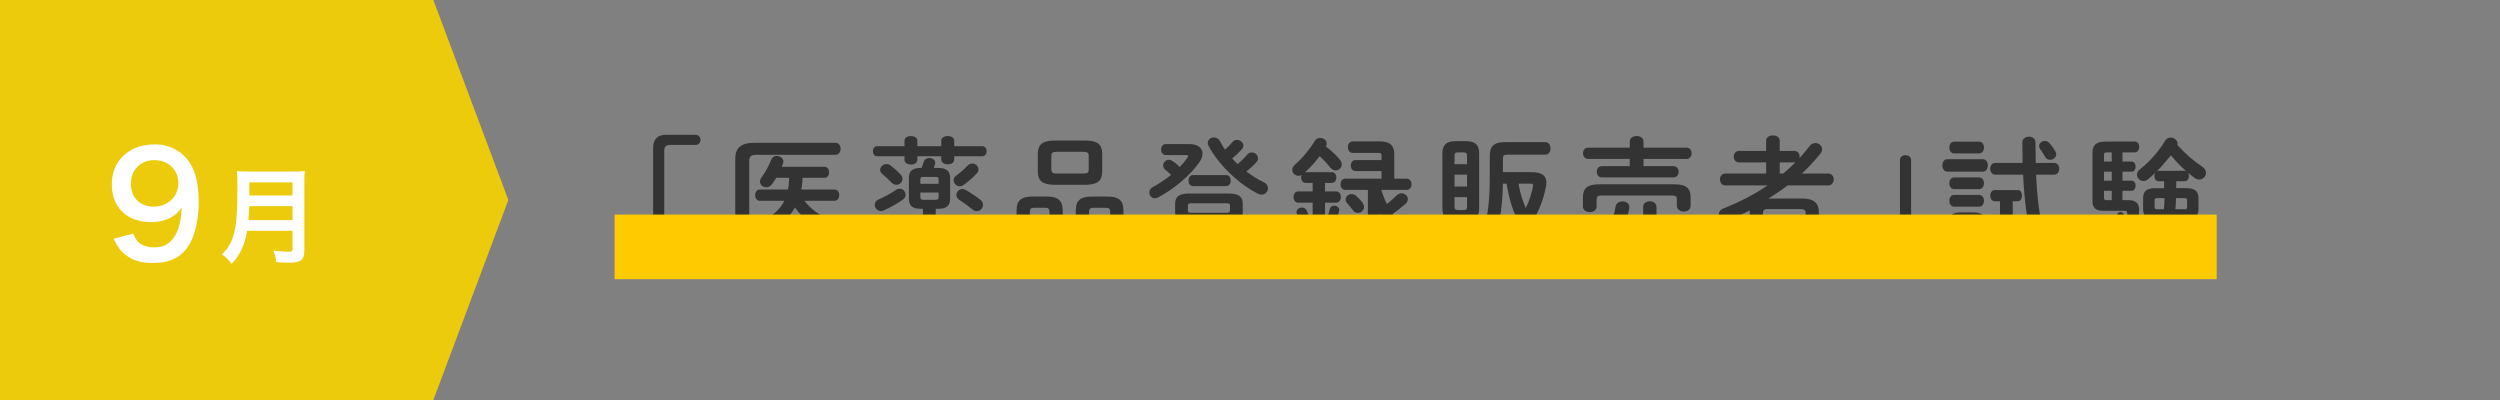
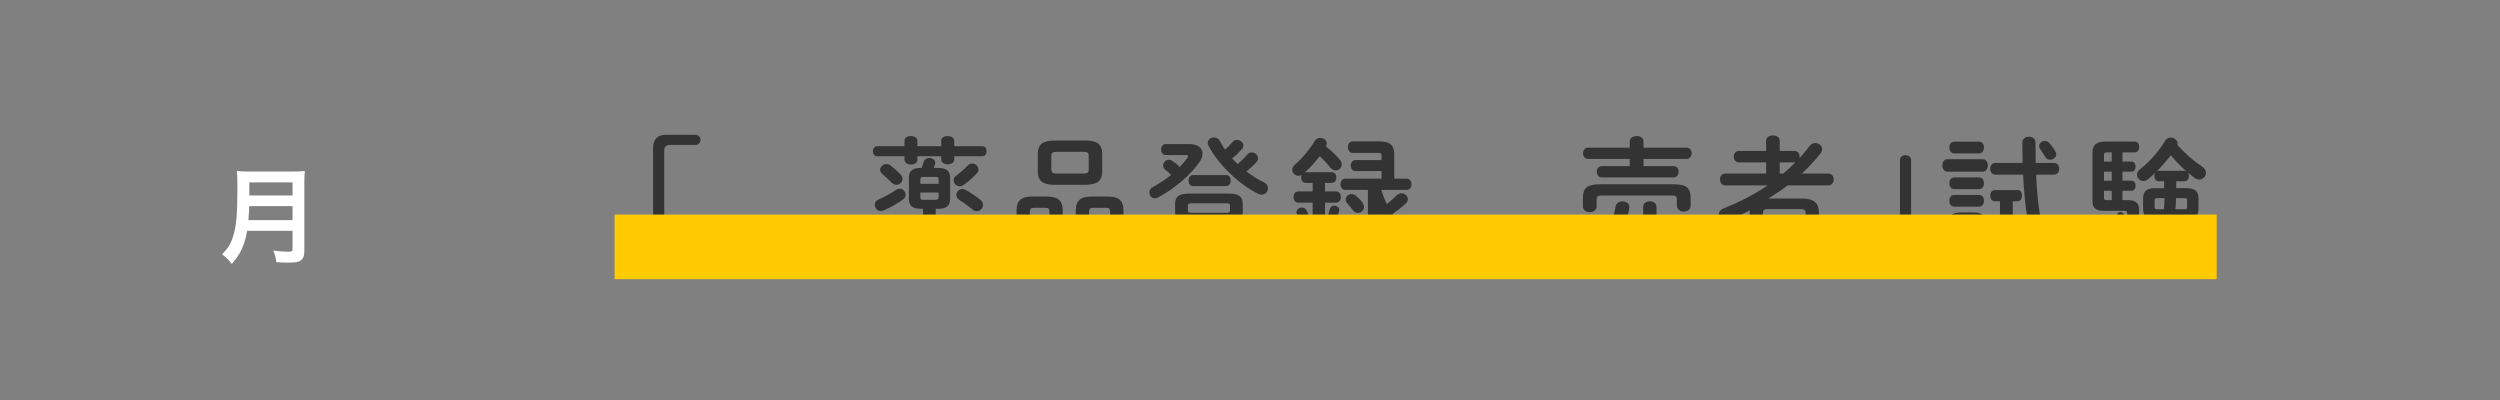
<svg xmlns="http://www.w3.org/2000/svg" viewBox="0 0 1200 192">
  <rect x="0" y="0" width="1200" height="192" fill="#808080" stroke="none" />
  <defs>
    <style>.cls-1{fill:#ebcb0b;}.cls-2{fill:#fff;}.cls-3{fill:#333;}.cls-4{fill:#ffcb00;mix-blend-mode:multiply;}.cls-5{isolation:isolate;}</style>
  </defs>
  <g class="cls-5">
    <g id="_レイヤー_2">
-       <polygon class="cls-1" points="208 192 0 192 0 0 208 0 244 96 208 192" />
      <path class="cls-3" d="m333.834,64.7c1.5,0,2.4,1.08,2.4,2.46,0,1.44-1.021,2.4-2.4,2.4h-12.299c-1.74,0-2.7.899-2.7,2.64v37.918c0,1.38-1.2,2.28-2.64,2.28-1.38,0-2.7-.9-2.7-2.28v-39.238c0-4.02,2.16-6.18,6.18-6.18h14.159Z" />
-       <path class="cls-3" d="m402.475,113.358c1.739,0,2.64,1.44,2.64,2.88s-.9,2.88-2.64,2.88h-40.198c-6.78,0-9.36-2.52-9.36-7.739v-35.099c0-5.22,2.58-7.74,9.36-7.74h38.638c1.74,0,2.58,1.44,2.58,2.88s-.84,2.88-2.58,2.88h-37.618c-2.82,0-3.66.78-3.66,3.12v32.818c0,2.34.84,3.12,3.66,3.12h39.179Zm-37.739-16.979c-1.499,0-2.279-1.38-2.279-2.699,0-1.381.78-2.7,2.279-2.7h13.5c.42-1.86.479-3.78.54-5.64h-6.18c-.66,1.08-1.38,2.159-2.16,3.18-.72.96-1.68,1.38-2.64,1.38-1.561,0-3-1.14-3-2.7,0-.6.18-1.26.72-1.979,1.86-2.58,3.42-5.4,4.68-8.58.48-1.26,1.561-1.8,2.7-1.8,1.56,0,3.12,1.08,3.12,2.7,0,.3-.061.66-.181,1.02-.18.48-.42,1.021-.6,1.5h20.459c1.561,0,2.28,1.32,2.28,2.64s-.72,2.641-2.28,2.641h-10.499c0,1.92-.24,3.779-.54,5.64h15.899c1.56,0,2.279,1.319,2.279,2.7,0,1.319-.72,2.699-2.279,2.699h-14.399c2.939,3.96,7.14,6.96,11.819,8.7,1.74.659,2.399,1.859,2.399,2.999,0,1.62-1.319,3.24-3.239,3.24-.42,0-.96-.12-1.44-.3-5.279-2.16-10.56-6.3-14.1-11.46-2.88,5.16-7.379,9.12-13.379,11.88-.54.24-1.021.36-1.5.36-1.74,0-3.06-1.5-3.06-3.061,0-1.08.6-2.1,1.979-2.76,5.34-2.46,8.819-5.399,10.859-9.6h-11.76Z" />
      <path class="cls-3" d="m441.955,100.219c-4.02,0-5.699-1.5-5.699-4.859v-9.899c0-3.36,1.68-4.86,5.699-4.86h.42c.36-.899.66-1.92.96-2.819.42-1.38,1.561-1.98,2.76-1.98,1.381,0,2.82.9,2.82,2.34,0,.24-.06.48-.12.78-.18.6-.42,1.14-.6,1.68h2.159c4.021,0,5.7,1.5,5.7,4.86v9.899c0,3.359-1.68,4.859-5.7,4.859h-1.199v2.94h20.938c1.44,0,2.16,1.199,2.16,2.46,0,1.199-.72,2.459-2.16,2.459h-17.099c5.279,2.58,11.76,4.681,18.599,6.061,1.681.359,2.46,1.619,2.46,2.88,0,1.439-1.02,2.88-2.88,2.88-.3,0-.6-.061-.96-.12-7.8-1.86-15.479-4.86-21.358-8.58l.3,5.28v3.3c0,1.5-1.5,2.279-3.061,2.279-1.5,0-3.06-.779-3.06-2.279v-3.3l.24-5.04c-5.939,3.84-13.56,6.899-21.06,8.819-.3.061-.6.12-.899.12-1.74,0-2.76-1.38-2.76-2.76,0-1.14.72-2.28,2.279-2.64,6.42-1.561,12.72-3.9,18.18-6.9h-16.739c-1.38,0-2.101-1.26-2.101-2.459,0-1.261.721-2.46,2.101-2.46h20.759v-2.94h-1.08Zm-7.8-32.639c0-1.56,1.561-2.279,3.12-2.279,1.5,0,3.06.72,3.06,2.279v2.58h11.46v-2.58c0-1.56,1.56-2.279,3.12-2.279s3.119.72,3.119,2.279v2.58h13.38c1.44,0,2.16,1.2,2.16,2.4,0,1.26-.72,2.459-2.16,2.459h-13.38v1.561c0,1.5-1.56,2.279-3.119,2.279s-3.12-.779-3.12-2.279v-1.561h-11.46v1.681c0,1.5-1.56,2.279-3.06,2.279-1.56,0-3.12-.779-3.12-2.279v-1.681h-13.079c-1.38,0-2.1-1.199-2.1-2.459,0-1.2.72-2.4,2.1-2.4h13.079v-2.58Zm-2.34,22.979c1.62,0,2.88,1.439,2.88,2.939,0,.78-.359,1.62-1.199,2.22-2.58,1.92-6.181,3.9-9.3,5.28-.48.24-.96.3-1.38.3-1.74,0-2.94-1.5-2.94-3,0-.96.54-1.979,1.8-2.52,3-1.32,6-3,8.4-4.62.6-.42,1.199-.6,1.739-.6Zm.48-6.78c.66.721.899,1.44.899,2.101,0,1.56-1.38,2.819-2.939,2.819-.78,0-1.62-.3-2.4-1.14-1.26-1.32-2.819-2.76-4.26-3.96-.779-.66-1.14-1.38-1.14-2.1,0-1.44,1.44-2.76,3.06-2.76.66,0,1.32.239,1.98.72,1.68,1.26,3.479,2.88,4.8,4.319Zm18.239,2.4c0-.9-.3-1.26-1.32-1.26h-6.119c-1.021,0-1.32.359-1.32,1.26v2.04h8.76v-2.04Zm-1.32,9.72c1.021,0,1.32-.36,1.32-1.261v-2.22h-8.76v2.22c0,.961.42,1.261,1.32,1.261h6.119Zm17.46-17.399c1.56,0,2.999,1.26,2.999,2.819,0,.601-.239,1.261-.779,1.86-2.22,2.399-4.26,4.14-6.54,5.699-.54.36-1.14.54-1.68.54-1.62,0-2.94-1.439-2.94-2.939,0-.72.3-1.5,1.141-2.1,2.04-1.5,3.479-2.7,5.52-4.86.72-.72,1.5-1.02,2.28-1.02Zm3.84,17.339c.959.72,1.319,1.62,1.319,2.46,0,1.62-1.319,3.061-2.939,3.061-.66,0-1.38-.24-2.04-.78-2.22-1.8-4.2-3.24-6.36-4.62-1.02-.66-1.439-1.56-1.439-2.399,0-1.44,1.32-2.82,2.88-2.82.479,0,.96.12,1.439.36,2.4,1.319,4.74,2.88,7.141,4.739Z" />
      <path class="cls-3" d="m495.338,118.878c-5.1,0-7.38-1.979-7.38-6.539v-11.46c0-4.56,2.28-6.54,7.38-6.54h7.38c5.1,0,7.379,1.98,7.379,6.54v11.46c-.06,5.039-2.699,6.419-7.379,6.539h-7.38Zm6.359-5.399c1.5,0,2.04-.48,2.04-1.98v-9.779c0-1.5-.54-1.979-2.04-1.979h-5.34c-1.5,0-2.04.479-2.04,1.979v9.779c0,1.561.601,1.92,2.04,1.98h5.34Zm4.44-24.779c-5.76,0-7.98-1.979-7.98-6.3v-8.64c0-4.319,2.221-6.3,7.98-6.3h14.938c5.76,0,7.98,1.98,7.98,6.3v8.64c-.061,5.28-3.36,6.18-7.98,6.3h-14.938Zm13.799-5.399c2.16,0,2.64-.54,2.64-1.98v-6.479c0-1.439-.479-1.979-2.64-1.979h-12.659c-2.16,0-2.64.54-2.64,1.979v6.479c.06,1.8,1.079,1.92,2.64,1.98h12.659Zm3.84,35.578c-5.1,0-7.38-1.979-7.38-6.539v-11.46c0-4.56,2.28-6.54,7.38-6.54h8.1c5.1,0,7.38,1.98,7.38,6.54v11.46c-.06,5.039-2.7,6.419-7.38,6.539h-8.1Zm7.08-5.399c1.5,0,2.04-.48,2.04-1.98v-9.779c0-1.5-.54-1.979-2.04-1.979h-6.06c-1.5,0-2.04.479-2.04,1.979v9.779c0,1.561.6,1.92,2.04,1.98h6.06Z" />
      <path class="cls-3" d="m570.716,69.141c4.2,0,6.479,1.859,6.479,4.56,0,1.26-.479,2.76-1.56,4.26-4.32,6.18-12.06,12.72-19.619,16.739-.6.3-1.14.479-1.68.479-1.561,0-2.641-1.38-2.641-2.76,0-1.02.48-2.04,1.74-2.699,3.06-1.62,6.06-3.66,8.699-5.76-1.079-1.08-2.159-1.98-2.76-2.46-.779-.601-1.08-1.32-1.08-2.101,0-1.38,1.2-2.699,2.761-2.699.6,0,1.199.18,1.859.659,1.021.66,2.101,1.561,3.36,2.82,1.38-1.5,2.64-2.939,3.659-4.38.24-.36.36-.66.36-.84,0-.36-.36-.54-1.2-.54h-9.479c-1.5,0-2.279-1.32-2.279-2.64s.779-2.64,2.279-2.64h11.1Zm.36,45.357c-.54-.96-1.261-2.04-1.86-2.819-.42-.54-.54-1.141-.54-1.62,0-1.5,1.5-2.7,3.12-2.7.9,0,1.8.36,2.46,1.2.78.96,1.62,2.16,2.28,3.24.3.54.42,1.02.42,1.5,0,.42-.12.84-.301,1.199h6.12c1.08-1.859,1.92-3.539,2.82-5.52.54-1.14,1.619-1.68,2.699-1.68,1.62,0,3.3,1.14,3.3,2.76,0,.42-.12.84-.359,1.32-.54,1.02-1.141,2.1-1.8,3.119h14.759c1.561,0,2.28,1.32,2.28,2.641,0,1.38-.72,2.699-2.28,2.699h-48.178c-1.5,0-2.28-1.319-2.28-2.699,0-1.32.78-2.641,2.28-2.641h15.06Zm-.36-7.68c-4.979,0-6.66-1.68-6.66-4.979v-3.96c0-3.3,1.681-4.979,6.66-4.979h19.14c5.039,0,6.659,1.68,6.659,4.979v3.96c-.06,4.319-2.939,4.92-6.659,4.979h-19.14Zm18.06-4.68c1.26,0,1.62-.3,1.62-1.2v-2.22c0-.84-.36-1.14-1.62-1.14h-16.979c-1.26,0-1.62.3-1.62,1.14v2.22c.061,1.08.66,1.2,1.62,1.2h16.979Zm-16.14-12.839c-1.439,0-2.16-1.32-2.16-2.641s.721-2.64,2.16-2.64h15.899c1.5,0,2.22,1.32,2.22,2.64s-.72,2.641-2.22,2.641h-15.899Zm21.419-10.56c1.62-1.32,3.18-2.82,4.56-4.5.66-.78,1.44-1.08,2.221-1.08,1.56,0,3,1.26,3,2.819,0,.601-.181,1.2-.721,1.801-1.439,1.619-3.06,3.119-4.859,4.499,2.64,2.04,5.46,3.84,8.279,5.16,1.5.72,2.101,1.86,2.101,2.939,0,1.561-1.32,3.061-3.061,3.061-.54,0-1.08-.12-1.68-.42-9.359-4.68-19.079-14.04-23.819-23.1-.239-.479-.359-.899-.359-1.319,0-1.561,1.439-2.641,3-2.641,1.02,0,2.1.48,2.819,1.74.78,1.44,1.56,2.82,2.46,4.14,1.26-1.08,2.46-2.279,3.54-3.6.66-.78,1.439-1.08,2.22-1.08,1.56,0,3.06,1.26,3.06,2.76,0,.601-.239,1.2-.779,1.8-1.44,1.561-2.94,3-4.62,4.32.84.96,1.74,1.8,2.64,2.7Z" />
      <path class="cls-3" d="m626.768,82.64h12.479c1.5,0,2.221,1.26,2.221,2.58,0,1.26-.721,2.58-2.221,2.58h-3.239v4.079h5.34c1.5,0,2.279,1.32,2.279,2.7,0,1.32-.779,2.7-2.279,2.7h-5.34v12.959c.899-.24,1.739-.54,2.64-.779.3-.12.6-.12.84-.12,1.62,0,2.58,1.439,2.58,2.819,0,1.08-.48,2.101-1.74,2.521-5.22,1.8-10.739,3.119-15.839,3.84-2.04.239-3.24-1.38-3.24-2.94,0-1.26.72-2.46,2.34-2.699,2.16-.36,4.32-.721,6.479-1.2v-14.399h-6.959c-1.44,0-2.22-1.38-2.22-2.7,0-1.38.779-2.7,2.22-2.7h6.959v-4.079h-3.3c-1.499,0-2.22-1.32-2.22-2.58,0-.42.061-.9.24-1.26-.48.3-1.02.42-1.5.42-1.62,0-3-1.38-3-2.94,0-.84.42-1.68,1.32-2.46,3.239-2.699,7.079-7.319,9.479-11.339.6-1.021,1.62-1.44,2.58-1.44,1.62,0,3.18,1.08,3.18,2.7,0,.479-.18.96-.42,1.439,2.34,1.74,4.8,3.96,6.72,6.3.66.78.899,1.561.899,2.28,0,1.62-1.38,2.88-2.939,2.88-.84,0-1.8-.42-2.58-1.38-1.5-1.92-3.12-3.66-5.1-5.46-2.04,2.82-4.439,5.399-7.02,7.68h.359Zm2.58,24.479c.42,1.8-1.14,2.939-2.58,2.939-1.02,0-1.979-.54-2.279-1.68-.48-2.101-1.2-4.08-1.92-5.64-.181-.36-.24-.66-.24-.96,0-1.261,1.26-2.16,2.58-2.16.899,0,1.8.42,2.28,1.439.84,1.74,1.68,4.08,2.159,6.061Zm11.1-8.4c1.32,0,2.7,1.021,2.34,2.641-.479,1.979-1.08,3.539-1.62,4.919-.479,1.2-1.38,1.681-2.279,1.681-1.141,0-2.28-.84-2.28-2.04,0-.24.061-.54.181-.84.6-1.44,1.02-2.88,1.56-4.8.24-1.08,1.14-1.561,2.1-1.561Zm5.28-7.56c-1.5,0-2.28-1.38-2.28-2.7,0-1.38.78-2.699,2.28-2.699h17.399v-3.66h-12.479c-1.5,0-2.28-1.32-2.28-2.64s.78-2.64,2.28-2.64h12.479v-1.98c0-1.26-.24-1.439-1.62-1.439h-12.18c-1.56,0-2.34-1.38-2.34-2.76s.78-2.761,2.34-2.761h13.079c5.16,0,6.84,2.34,6.84,6.18v11.7h5.94c1.56,0,2.34,1.38,2.34,2.699,0,1.381-.78,2.7-2.34,2.7h-12.12c.66,2.34,1.56,4.62,2.64,6.78,1.561-1.2,3.12-2.58,4.68-4.141.721-.72,1.561-1.02,2.341-1.02,1.619,0,3.06,1.26,3.06,2.82,0,.72-.36,1.56-1.26,2.34-1.86,1.619-3.84,3.239-6.061,4.739,2.101,3,4.561,5.58,7.32,7.92,1.02.899,1.439,1.859,1.439,2.76,0,1.68-1.439,3.12-3.119,3.12-.721,0-1.5-.24-2.221-.9-3.84-3.54-7.14-7.92-9.539-12.959l.24,8.879v3.12c0,4.44-2.34,6.18-6.66,6.18-1.68,0-2.76-.12-3.96-.359-1.68-.36-2.399-1.62-2.399-2.94,0-1.74,1.26-3.42,3.6-2.939.9.18,1.38.24,2.1.24.9,0,1.32-.24,1.32-1.44v-6.239c-.18.359-.42.779-.84,1.14-2.22,2.16-5.16,4.199-8.58,6.18-.479.3-1.02.42-1.439.42-1.62,0-2.94-1.56-2.94-3.06,0-.9.42-1.74,1.44-2.34,3.119-1.801,5.88-3.721,7.979-5.641.54-.479,1.14-.659,1.74-.659,1.14,0,2.159.72,2.64,1.739v-13.739h-10.859Zm8.22,6.06c.54.78.779,1.5.779,2.16,0,1.62-1.5,2.82-3,2.82-.84,0-1.619-.36-2.22-1.141-.96-1.319-1.62-2.159-2.76-3.359-.6-.601-.84-1.26-.84-1.92,0-1.44,1.32-2.64,2.88-2.64.66,0,1.38.239,2.04.779,1.32,1.141,2.1,1.92,3.12,3.3Z" />
-       <path class="cls-3" d="m697.214,107.419c1.561,0,3.061,1.02,3.061,2.64,0,.3-.061.66-.24,1.08-1.08,2.88-2.58,5.399-4.38,7.8-.72.96-1.68,1.319-2.64,1.319-1.62,0-3.18-1.199-3.18-2.819,0-.601.239-1.26.779-1.92,1.26-1.561,2.82-4.14,3.84-6.36.54-1.199,1.68-1.739,2.76-1.739Zm1.38-1.32c-4.56,0-6.239-1.92-6.239-6.06v-26.219c0-4.141,1.68-6.061,6.239-6.061h5.16c4.56,0,6.239,1.92,6.239,6.061v26.219c-.06,4.439-1.92,6-6.239,6.06h-5.16Zm5.58-31.259c0-1.26-.36-1.68-1.5-1.68h-3c-1.14,0-1.5.42-1.5,1.68v3.96h6v-3.96Zm-6,14.699h6v-5.699h-6v5.699Zm4.5,11.28c1.14,0,1.5-.421,1.5-1.681v-4.5h-6v4.5c0,1.141.3,1.681,1.5,1.681h3Zm32.459-18.18c4.56,0,7.14,1.38,7.14,5.04,0,.6-.12,1.319-.24,2.04-1.14,5.88-3.24,11.339-6.18,16.199,2.22,3.18,4.92,5.819,7.979,8.039,1.2.841,1.74,1.98,1.74,3,0,1.74-1.44,3.36-3.3,3.36-.72,0-1.561-.24-2.34-.84-3-2.221-5.64-4.98-7.92-8.1-2.82,3.42-6.12,6.419-9.84,8.879-.66.42-1.26.601-1.859.601-1.62,0-2.94-1.44-2.94-3,0-.9.42-1.86,1.561-2.58,3.779-2.52,7.02-5.7,9.72-9.359-2.88-5.521-4.5-11.58-5.521-17.76h-1.739c-.24,13.859-2.221,22.919-5.94,29.759-.72,1.32-1.979,1.92-3.119,1.92-1.561,0-3.061-1.08-3.061-2.76,0-.24,0-.479.061-.72-.48.36-1.141.54-1.74.54-1.08,0-2.16-.54-2.76-1.86-.601-1.26-1.38-2.76-2.04-3.84-.36-.6-.54-1.14-.54-1.68,0-1.5,1.38-2.52,2.88-2.52.96,0,1.98.42,2.64,1.38.9,1.14,1.98,2.819,2.58,4.14.18.3.24.66.3.96,3-6.54,4.44-14.819,4.44-28.199v-10.379c0-4.86,2.04-6.66,7.319-6.66h19.379c1.681,0,2.46,1.5,2.46,3s-.779,3-2.46,3h-18.419c-1.56,0-1.979.479-1.979,1.92v6.479h13.739Zm-6.24,5.52c.66,4.021,1.8,7.979,3.48,11.7,1.62-3.24,2.76-6.72,3.479-10.32.18-1.08-.06-1.38-1.38-1.38h-5.58Z" />
      <path class="cls-3" d="m778.808,96.679c1.8,0,3.54,1.08,3.24,3.12-1.381,10.199-8.521,17.34-18.66,20.64-.42.12-.84.18-1.199.18-1.86,0-3.061-1.5-3.061-3.06,0-1.141.66-2.34,2.221-2.88,8.819-3.061,13.02-8.04,14.099-15.42.24-1.739,1.8-2.58,3.36-2.58Zm24.719-8.22c5.88,0,7.979,1.801,7.979,6.42v3.9c0,1.8-1.62,2.76-3.3,2.76-1.62,0-3.3-.96-3.3-2.76v-2.94c0-1.439-.359-1.979-2.22-1.979h-34.019c-1.86,0-2.28.54-2.28,1.979v3.24c0,1.8-1.619,2.76-3.3,2.76-1.62,0-3.3-.96-3.3-2.76v-4.14c0-4.62,2.1-6.48,7.979-6.48h35.759Zm-21.239-12.179h-20.039c-1.56,0-2.399-1.38-2.399-2.7,0-1.38.84-2.7,2.399-2.7h20.039v-3c0-1.739,1.681-2.579,3.3-2.579,1.681,0,3.3.84,3.3,2.579v3h20.64c1.62,0,2.46,1.32,2.46,2.7,0,1.32-.84,2.7-2.46,2.7h-20.64v3.479h14.399c1.62,0,2.46,1.32,2.46,2.7,0,1.319-.84,2.699-2.46,2.699h-34.438c-1.56,0-2.399-1.38-2.399-2.699,0-1.38.84-2.7,2.399-2.7h13.439v-3.479Zm6.42,22.979c0-1.739,1.62-2.64,3.24-2.64,1.56,0,3.18.9,3.18,2.64v13.26c0,1.38.6,1.8,4.739,1.8,4.74,0,5.88-.54,6.3-4.02.181-1.681,1.62-2.521,3.12-2.521,1.68,0,3.42,1.141,3.18,3.181-.72,6.839-3.72,8.759-12.779,8.759-9.119,0-10.979-1.619-10.979-6.18v-14.279Z" />
      <path class="cls-3" d="m865.009,95.299c5.82,0,8.04,2.28,8.04,6.6v11.7c-.12,5.34-3.24,6.539-8.04,6.659h-17.1c-5.76,0-8.039-2.279-8.039-6.659v-11.7c0-.3,0-.659.06-.96-3.42,1.801-6.96,3.42-10.499,4.86-.54.18-1.021.3-1.44.3-1.8,0-3-1.5-3-3.06,0-1.141.66-2.34,2.28-3,7.5-2.94,14.64-6.6,21.179-11.04h-20.278c-1.74,0-2.58-1.439-2.58-2.88,0-1.38.84-2.819,2.58-2.819h19.559v-5.34h-12.959c-1.681,0-2.58-1.38-2.58-2.76s.899-2.76,2.58-2.76h12.959v-4.86c0-1.74,1.62-2.58,3.3-2.58,1.62,0,3.24.84,3.24,2.58v4.86h7.079c1.62,0,2.46,1.38,2.46,2.76,0,.239,0,.479-.06.72,1.74-1.86,3.359-3.84,4.92-5.88.72-.96,1.74-1.38,2.699-1.38,1.681,0,3.24,1.26,3.24,2.939,0,.66-.24,1.381-.78,2.101-2.64,3.3-5.64,6.54-8.939,9.6h12.66c1.739,0,2.64,1.439,2.64,2.819,0,1.44-.9,2.88-2.64,2.88h-19.5c-2.939,2.28-6.06,4.32-9.239,6.3h16.199Zm1.68,6.96c0-1.439-.54-1.92-2.64-1.92h-15.239c-2.1,0-2.58.48-2.58,1.92v2.88h20.459v-2.88Zm-2.64,12.899c2.1,0,2.64-.479,2.64-1.92v-3.18h-20.459v3.18c.061,1.8,1.021,1.86,2.58,1.92h15.239Zm-8.1-31.858c2.04-1.68,4.02-3.48,5.88-5.4-.18.061-.3.061-.48.061h-7.079v5.34h1.68Z" />
      <path class="cls-3" d="m896.99,122.178c-1.5,0-2.399-1.08-2.399-2.46,0-1.439,1.02-2.399,2.399-2.399h12.3c1.74,0,2.7-.9,2.7-2.64v-37.919c0-1.38,1.199-2.279,2.64-2.279,1.38,0,2.699.899,2.699,2.279v39.238c0,4.021-2.159,6.18-6.18,6.18h-14.159Z" />
      <path class="cls-3" d="m934.73,82.399c-1.56,0-2.399-1.5-2.399-3s.84-2.999,2.399-2.999h16.979c1.62,0,2.46,1.499,2.46,2.999s-.84,3-2.46,3h-16.979Zm6.54,37.919c-4.5,0-6-1.8-6-5.46v-7.439c0-3.66,1.5-5.46,6-5.46h5.939c4.439,0,5.939,1.8,5.939,5.46v7.439c-.06,4.14-1.92,5.399-5.939,5.46h-5.939Zm-3.3-46.679c-1.5,0-2.28-1.439-2.28-2.819,0-1.44.78-2.82,2.28-2.82h11.999c1.561,0,2.34,1.38,2.34,2.82,0,1.38-.779,2.819-2.34,2.819h-11.999Zm0,17.159c-1.5,0-2.28-1.439-2.28-2.819,0-1.44.78-2.82,2.28-2.82h11.999c1.561,0,2.34,1.38,2.34,2.82,0,1.38-.779,2.819-2.34,2.819h-11.999Zm0,8.4c-1.5,0-2.28-1.44-2.28-2.82,0-1.439.78-2.819,2.28-2.819h11.999c1.561,0,2.34,1.38,2.34,2.819,0,1.38-.779,2.82-2.34,2.82h-11.999Zm7.979,15.719c.96,0,1.26-.3,1.26-1.319v-4.86c0-1.02-.3-1.38-1.26-1.38h-3.48c-.96,0-1.26.36-1.26,1.38v4.86c0,.96.3,1.319,1.26,1.319h3.48Zm20.159-6.119c1.2-.3,2.399-.66,3.6-1.021.3-.12.6-.12.84-.12,1.62,0,2.7,1.44,2.7,2.88,0,1.08-.6,2.16-1.86,2.641-4.26,1.56-9.119,2.88-13.919,3.72-2.1.359-3.36-1.38-3.36-3.061,0-1.319.78-2.579,2.46-2.879,1.141-.181,2.28-.421,3.42-.66v-13.68h-2.46c-1.439,0-2.22-1.38-2.22-2.7,0-1.38.78-2.699,2.22-2.699h11.04c1.319,0,1.979,1.319,1.979,2.699,0,1.32-.66,2.7-1.979,2.7h-2.46v12.18Zm19.859-30.599c1.619,0,2.46,1.38,2.46,2.819,0,1.38-.841,2.82-2.46,2.82h-8.64c.359,8.159,1.02,14.819,1.92,19.379,1.68,8.819,3.06,10.26,3.72,10.26s.96-.6,1.319-4.26c.12-1.561,1.38-2.28,2.641-2.28,1.56,0,3.119,1.021,2.939,2.88-.66,8.16-3.18,10.5-6.54,10.5-4.499,0-7.979-4.26-10.199-16.02-.84-4.56-1.62-11.76-2.04-20.459h-13.379c-1.561,0-2.4-1.44-2.4-2.82,0-1.439.84-2.819,2.4-2.819h13.139c-.06-3.12-.119-6.42-.119-9.84,0-1.86,1.56-2.76,3.18-2.76,1.56,0,3.119.899,3.119,2.76,0,3.42.061,6.72.12,9.84h8.82Zm.54-5.7c.359.54.479,1.08.479,1.56,0,1.561-1.5,2.641-2.939,2.641-.9,0-1.74-.36-2.28-1.261-.72-1.319-1.5-2.52-2.46-3.84-.36-.479-.54-1.02-.54-1.499,0-1.32,1.32-2.46,2.76-2.46.721,0,1.5.3,2.16,1.02.96,1.02,2.1,2.64,2.82,3.84Z" />
      <path class="cls-3" d="m1005.65,104.778c1.021,0,2.1.721,1.979,2.101-.239,2.819-.779,5.699-1.499,8.039-.36,1.2-1.261,1.681-2.16,1.681-1.08,0-2.101-.721-2.101-1.92,0-.301.061-.601.181-.9.66-1.92,1.26-4.56,1.56-7.26.12-1.14,1.08-1.74,2.04-1.74Zm13.14-27.238h4.38c1.26,0,1.92,1.2,1.92,2.399,0,1.26-.66,2.46-1.92,2.46h-4.38v4.32h4.38c1.26,0,1.92,1.2,1.92,2.399,0,1.26-.66,2.46-1.92,2.46h-4.38v4.5h2.939c3.54,0,5.1,1.68,5.04,4.859-.12,6.3-.72,10.74-1.62,14.22-1.199,4.68-3.659,5.939-7.319,5.939-1.38,0-2.4-.119-3.42-.3-1.62-.239-2.4-1.56-2.4-2.88,0-1.56,1.141-3.18,3.24-2.76.84.18,1.56.24,2.4.24,1.26,0,1.8-.36,2.159-1.8.42-1.74.78-3.78,1.021-6.06-.3.539-.84.84-1.38.84s-1.141-.301-1.38-1.021c-.54-1.439-1.021-2.46-1.561-3.479-.18-.3-.239-.54-.239-.84,0-.78.72-1.26,1.499-1.26.54,0,1.08.239,1.44.779.66,1.08,1.14,2.101,1.56,3.18.061.181.12.301.181.42.06-1.199.119-2.459.119-3.72,0-.899-.3-1.26-1.319-1.26h-10.02c-3.78,0-5.34-1.38-5.34-4.68v-23.219c0-3.48,1.62-5.34,6.3-5.34h13.859c1.56,0,2.279,1.319,2.279,2.58,0,1.319-.72,2.64-2.279,2.64h-5.76v4.38Zm-6.24,34.259c.061,1.38-.96,2.1-1.92,2.1-.84,0-1.619-.54-1.68-1.62-.12-1.859-.359-4.319-.78-6.12-.239-1.26.721-1.979,1.681-1.979.72,0,1.439.42,1.68,1.26.479,1.92.96,4.5,1.02,6.36Zm-1.26-38.639c-1.08,0-1.38.3-1.38,1.26v3.12h3.72v-4.38h-2.34Zm2.34,13.56v-4.32h-3.72v4.32h3.72Zm0,4.859h-3.72v3.24c0,1.02.3,1.26,1.38,1.26h2.34v-4.5Zm3.6,17.46c.36,1.56-.72,2.459-1.68,2.459-.72,0-1.439-.479-1.62-1.439-.359-1.86-.84-3.479-1.38-4.8-.119-.24-.119-.48-.119-.72,0-.84.779-1.38,1.56-1.38.66,0,1.319.3,1.62,1.02.6,1.44,1.26,3.06,1.619,4.86Zm17.46-3.78c-4.38,0-6-1.62-6-4.92v-5.16c0-3.359,1.62-4.859,6-4.859h4.08v-3.3h-2.58c-1.38,0-2.101-1.26-2.101-2.52,0-.54.12-1.08.42-1.561-1.14,1.141-2.34,2.16-3.479,3.12-.72.6-1.439.84-2.16.84-1.68,0-3.119-1.439-3.119-3.06,0-.84.42-1.8,1.5-2.641,4.26-3.3,8.939-8.459,11.999-13.619.66-1.08,1.62-1.56,2.64-1.56,1.681,0,3.36,1.319,3.36,2.939,0,.24,0,.42-.061.66,3.601,4.08,7.86,7.739,11.939,10.439,1.261.84,1.74,1.92,1.74,2.94,0,1.68-1.439,3.18-3.24,3.18-.72,0-1.499-.24-2.22-.78-1.02-.72-2.04-1.56-3.119-2.52.3.479.42,1.02.42,1.62,0,1.26-.721,2.52-2.16,2.52h-3.96v3.3h4.68c4.38,0,6,1.5,6,4.859v5.16c0,3.3-1.62,4.92-6,4.92h-3.72c2.64,4.2,6.12,7.14,10.14,9.54,1.38.84,1.92,1.92,1.92,2.999,0,1.62-1.44,3.181-3.18,3.181-.601,0-1.26-.24-1.92-.66-4.38-2.94-8.04-6.6-10.8-11.04-2.399,4.98-6.239,8.82-11.279,11.52-.601.3-1.141.48-1.681.48-1.68,0-2.939-1.44-2.939-3,0-.96.48-1.98,1.8-2.7,4.5-2.34,7.8-5.699,9.66-10.319h-2.58Zm3.96-4.8c.18-1.56.3-3.12.3-4.68v-.66h-3.479c-.961,0-1.261.3-1.261,1.02v3.301c0,.779.54,1.02,1.261,1.02h3.18Zm9.899-18.479c.3,0,.6.061.84.181-2.7-2.341-5.16-4.92-7.38-7.62-2.1,2.64-4.26,5.279-6.72,7.68.3-.18.54-.24.9-.24h12.359Zm-4.08,13.439c0,1.68-.12,3.36-.3,5.04h4.319c1.021,0,1.32-.3,1.32-1.02v-3.301c0-.72-.3-1.02-1.32-1.02h-4.02v.3Z" />
-       <path class="cls-2" d="m63.998,112.12c.826,1.996,1.309,2.892,2.134,3.786,1.722,1.858,4.405,2.822,7.916,2.822,3.304,0,5.851-.895,7.778-2.822,3.441-3.304,5.024-8.26,5.369-16.382-1.309,1.927-2.065,2.753-3.648,3.923-3.098,2.134-6.608,3.167-11.151,3.167-11.426,0-18.722-7.021-18.722-18.104,0-7.021,3.098-12.733,8.741-16.176,3.167-1.996,7.297-3.028,12.046-3.028,8.811,0,16.038,5.162,18.929,13.56,1.308,3.718,1.996,8.604,1.996,14.249,0,10.394-2.753,19.479-7.296,23.885-3.648,3.647-8.122,5.231-14.661,5.231-5.782,0-9.844-1.239-13.285-3.992-2.34-1.859-3.647-3.648-5.644-7.641l9.498-2.479Zm21.613-24.16c0-6.47-4.749-11.082-11.563-11.082-6.607,0-11.22,4.681-11.22,11.289,0,6.677,4.268,11.013,10.944,11.013,6.746,0,11.839-4.818,11.839-11.22Z" />
      <path class="cls-2" d="m118.625,110.8c-.452,2.561-.854,4.217-1.456,5.974-1.355,3.815-3.062,6.728-5.924,9.94-1.456-1.958-2.711-3.213-4.669-4.618,2.812-2.812,4.218-5.07,5.372-8.836,1.506-4.669,2.008-10.542,2.008-23.595,0-3.614-.05-5.823-.251-7.58,1.958.2,3.313.251,5.874.251h20.934c2.761,0,4.116-.051,5.823-.251-.2,1.355-.251,2.711-.251,5.673v32.53c0,2.51-.552,3.966-1.807,4.77-1.104.753-2.511,1.004-5.824,1.004-1.606,0-3.263-.051-5.823-.201-.301-2.409-.603-3.564-1.455-5.622,2.56.401,5.321.602,7.379.602,1.506,0,1.857-.251,1.857-1.355v-8.685h-21.787Zm21.787-5.12v-6.728h-20.783c0,1.557-.101,2.661-.401,6.728h21.185Zm0-11.848v-6.275h-20.732v6.275h20.732Z" />
      <rect class="cls-4" x="295" y="103" width="769" height="31" />
    </g>
  </g>
</svg>